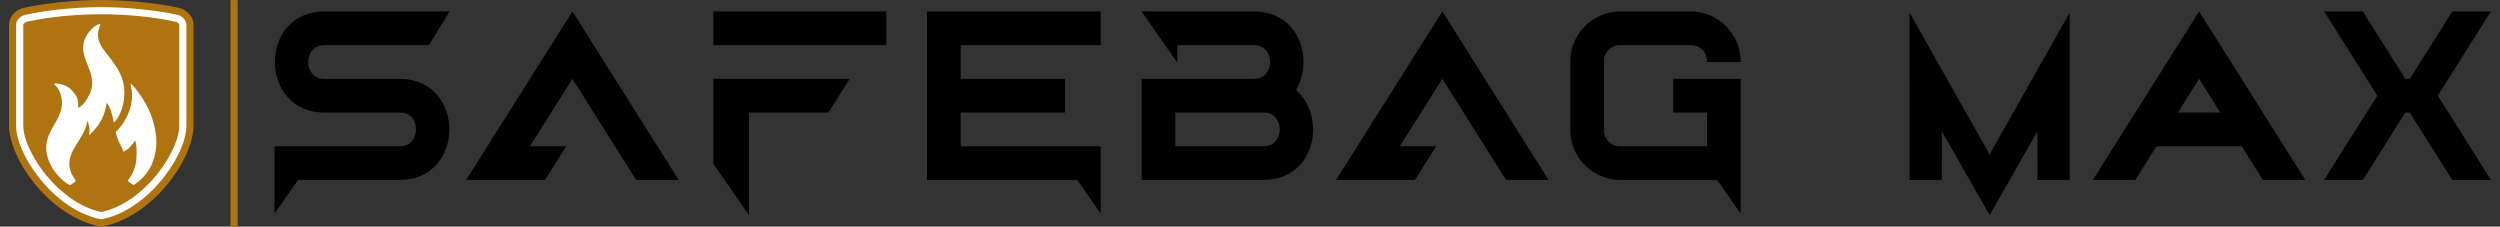
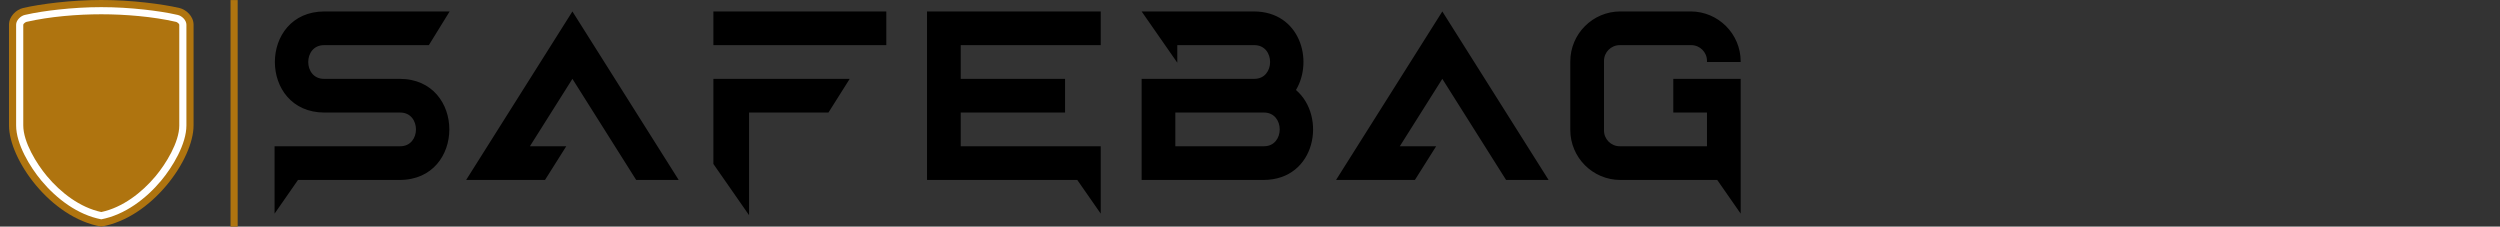
<svg xmlns="http://www.w3.org/2000/svg" id="Layer_1" x="0px" y="0px" width="331px" height="30px" viewBox="0 0 331 30" xml:space="preserve">
  <rect x="0" y="0" width="331" height="30" fill="#333333" stroke="none" />
  <g id="Layer_x0020_1">
    <g id="_2091204422288">
      <path d="M42.967,1.516h16.566l-2.753,4.462H42.892c-2.773,0-2.775,4.462,0,4.462h10.025c8.767,0,8.767,13.385,0,13.385H39.456   l-3.104,4.461v-8.922h4.721h11.921c2.773,0,2.773-4.462,0-4.462H42.967C34.201,14.901,34.201,1.516,42.967,1.516z M230.466,28.285   l-3.106-4.461h-12.836c-3.644,0-6.616-2.971-6.616-6.614c0-3.027,0-6.053,0-9.079c0-3.644,2.973-6.616,6.616-6.616   c3.109,0,6.218,0,9.326,0c3.644,0,6.616,2.972,6.616,6.616v0.077h-4.462V8.058c0-1.146-0.933-2.08-2.078-2.08h-9.477   c-1.146,0-2.08,0.935-2.08,2.08v9.226c0,1.146,0.935,2.08,2.08,2.08h11.555v-4.462h-4.459v-4.462h4.459h4.462   C230.466,16.388,230.466,22.338,230.466,28.285z M167.354,14.901h-11.74v4.462h11.74   C170.129,19.363,170.129,14.901,167.354,14.901z M155.873,5.978v2.319l-4.722-6.781h4.722h10.133   c6.086,0,7.945,6.454,5.578,10.399c4.087,3.48,2.652,11.91-4.304,11.91h-16.129V10.439h14.93c2.773,0,2.775-4.462,0-4.462H155.873   z M145.736,19.363v8.922l-3.106-4.461h-19.892c0-7.437,0-14.873,0-22.309h4.462h18.536v4.462h-18.536v4.462h13.814v4.462h-13.814   v4.462H145.736z M99.175,14.901v13.587l-4.722-6.781V10.439h18.049l-2.814,4.462H99.175z M94.453,1.516h22.894v4.462H94.453V1.516   z M190.964,1.516l-14.07,22.309h10.439l2.814-4.461h-4.812l5.628-8.924l8.442,13.385h5.628L190.964,1.516z M75.788,1.516   l-14.07,22.309h10.441l2.814-4.461H70.16l5.628-8.924l8.442,13.385h5.628L75.788,1.516z" />
      <rect x="30.523" y="0.005" fill="#AF740F" width="0.945" height="29.995" />
    </g>
-     <path d="M263.425,20.436L252.822,1.67l0.01,22.158l4.26-0.004l0.009-6.441l6.325,11.105l0.002-8.053L274.031,1.67l-0.011,22.158  l-4.258-0.004l-0.01-6.441l-6.327,11.105V20.436z M291.157,10.439l-2.814,4.462h5.629L291.157,10.439z M285.53,19.363l-2.813,4.461  h-5.628l14.068-22.307l14.07,22.307H299.6l-2.814-4.461H285.53z M307.716,1.518h5.12l5.629,8.922h0.586l5.629-8.922h5.118  l-7.035,11.153l7.035,11.154h-5.118l-5.629-8.923h-0.586l-5.629,8.923h-5.12l7.035-11.154L307.716,1.518z" />
  </g>
  <g>
    <path fill="#AF740F" d="M13.409,30C6.657,28.832,1.191,21.07,1.191,16.609V3.271c0-1.113,0.974-2.008,1.881-2.215  C5.325,0.538,9.362,0,13.409,0s8.084,0.538,10.335,1.056c0.909,0.208,1.884,1.103,1.884,2.215v13.338  C25.628,21.07,20.159,28.832,13.409,30z" />
    <path fill="#FFFFFF" d="M23.533,1.977c-1.43-0.328-2.93-0.542-4.389-0.704c-1.899-0.211-3.824-0.328-5.735-0.328  c-1.913,0-3.837,0.117-5.738,0.328C6.215,1.435,4.714,1.648,3.285,1.977c-0.556,0.126-1.15,0.698-1.15,1.294v13.338  c0,2.469,1.826,5.49,3.358,7.322c2,2.393,4.799,4.513,7.916,5.107c3.115-0.595,5.916-2.715,7.916-5.107  c1.532-1.832,3.356-4.854,3.356-7.322V3.271C24.682,2.674,24.088,2.103,23.533,1.977z M23.737,16.609  c0,2.217-1.765,5.075-3.137,6.718c-1.816,2.173-4.368,4.149-7.19,4.747c-2.824-0.598-5.374-2.574-7.19-4.747  c-1.374-1.643-3.139-4.501-3.139-6.718V3.271c0-0.126,0.296-0.346,0.417-0.374C6.573,2.19,10.261,1.89,13.409,1.89  c3.146,0,6.835,0.3,9.912,1.008c0.121,0.028,0.415,0.247,0.415,0.374V16.609z" />
-     <path fill="#FFFFFF" d="M15.062,16.229c0.761-0.616,1.263-2.137,1.372-3.218c0.294-2.945-1.26-4.489-2.688-6.404  c-0.307-0.413-0.643-0.958-0.741-1.569c-0.154-0.953,0.184-1.36,0.311-1.896c-0.878,0.148-1.779,1.237-2.084,2.024  c-0.966,2.481,1.546,4.163,0.854,6.708c-0.231,0.848-1.04,2.15-1.739,2.419c0.071-1.237-0.208-1.639-0.866-2.368  c-0.543-0.601-1.527-0.925-2.332-0.857c0.056,0.162,0.274,0.274,0.541,0.684c0.16,0.249,0.291,0.536,0.38,0.868  c0.986,3.609-3.666,4.894-1.243,9.448c0.461,0.865,1.698,2.195,2.471,2.447c0.191-0.113,0.603-0.416,0.726-0.55  c-0.054-0.185-0.374-0.604-0.51-0.888c-1.145-2.376,0.925-3.963,1.749-5.975c0.141-0.34,0.267-0.959,0.346-1.072  c0.228,0.758,0.318,0.943,0.164,1.851c0.191-0.077,0.106-0.056,0.259-0.204c1.158-1.132,1.874-2.374,2.081-4.062  C14.609,14.152,14.925,15.348,15.062,16.229z M17.876,11.642c-0.093-0.12-0.525-0.571-0.612-0.628  c0.136,0.709,0.267,1.093,0.215,1.919c-0.081,1.305-0.506,2.263-1.124,3.311c-0.16,0.267-0.775,1.046-1.032,1.188  c0.172,1.186,0.886,2.093,1.044,2.68c0.241-0.228,0.375-0.143,0.844-0.66c0.095-0.107,0.629-0.709,0.654-0.834  c0.002-0.014,0.014-0.016,0.021-0.023c0.271,0.612,0.237,2.365,0.089,3.062c-0.14,0.668-0.363,1.228-0.715,1.778  c-0.121,0.189-0.256,0.318-0.347,0.484c0.111,0.176,0.607,0.498,0.781,0.567c0.375-0.21,1.089-0.794,1.357-1.128  c0.353-0.436,0.724-0.887,0.998-1.497c0.567-1.265,0.789-2.708,0.562-4.222C20.242,15.18,19.299,13.48,17.876,11.642z" />
  </g>
</svg>